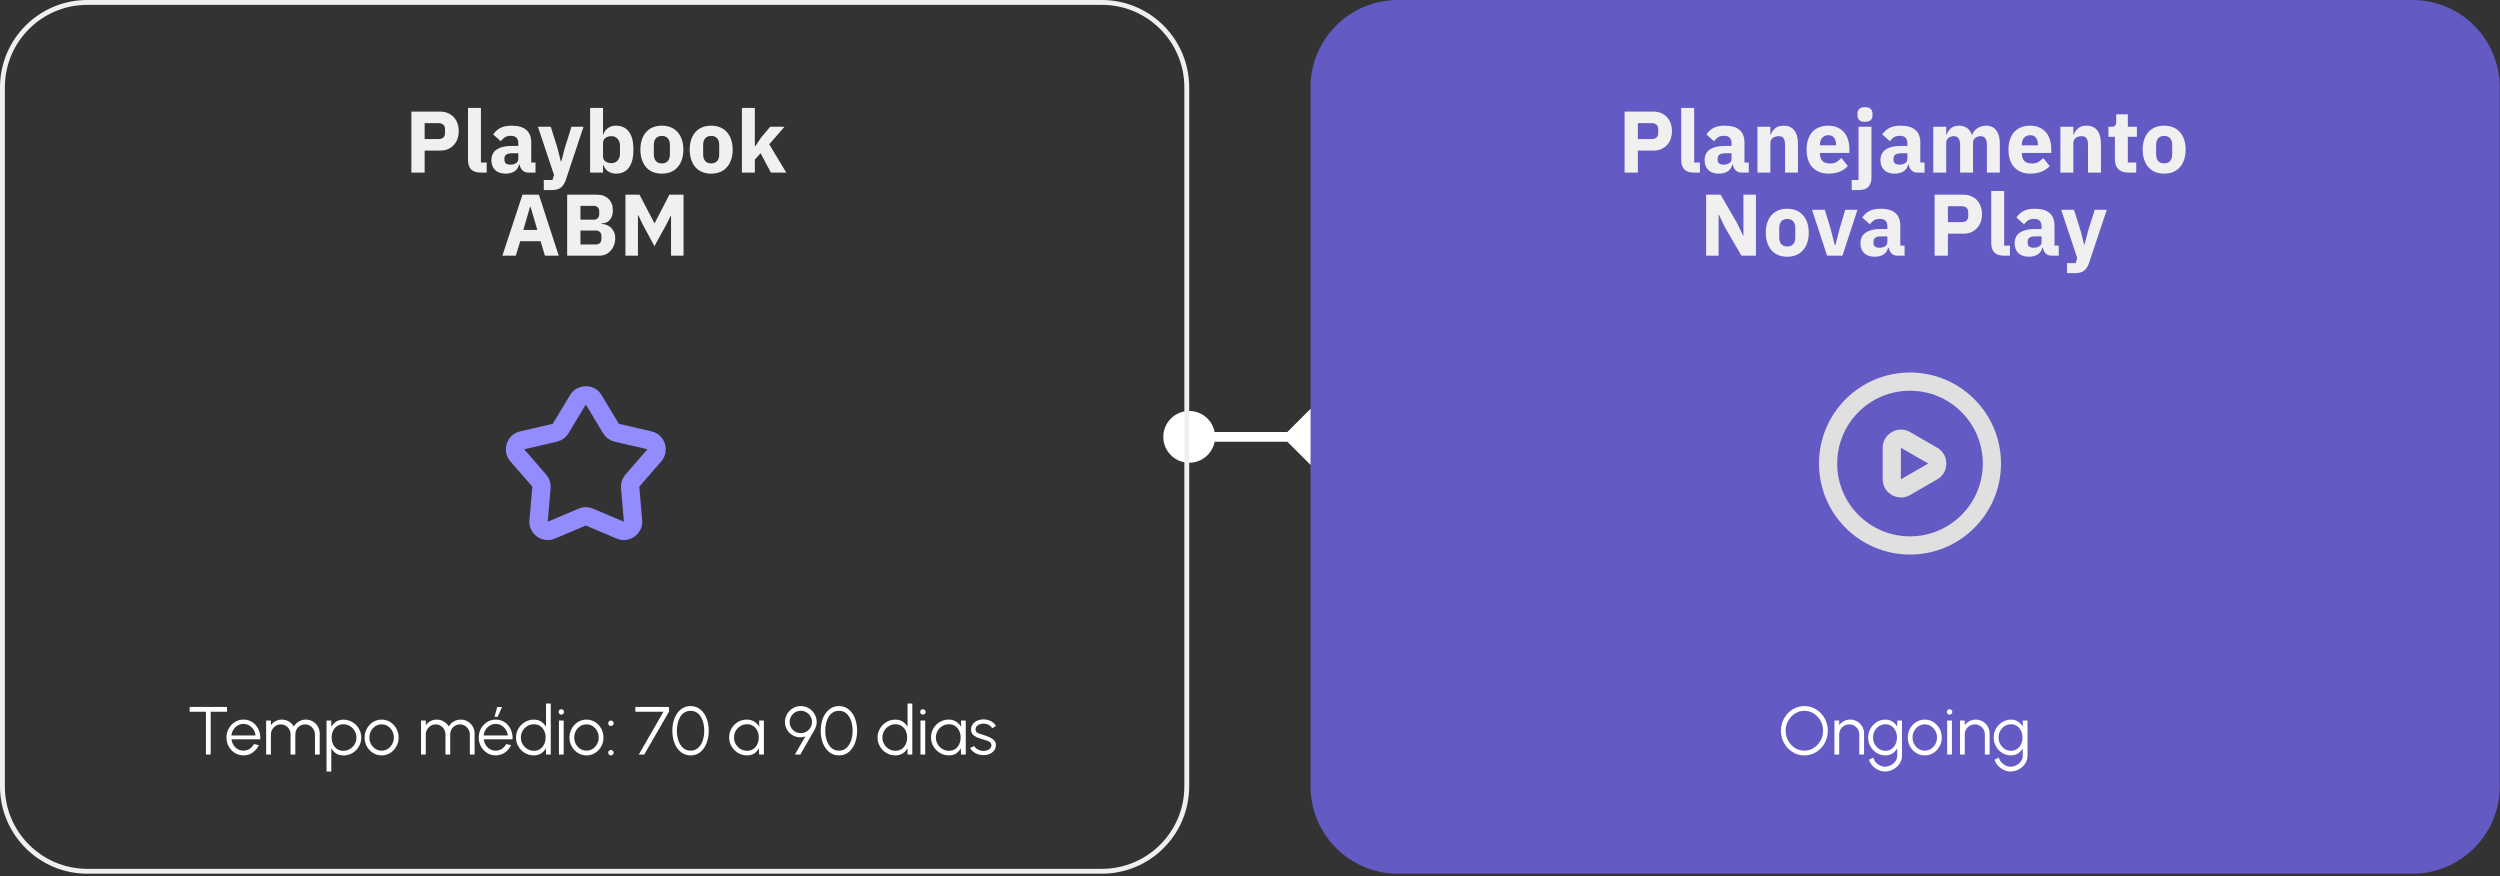
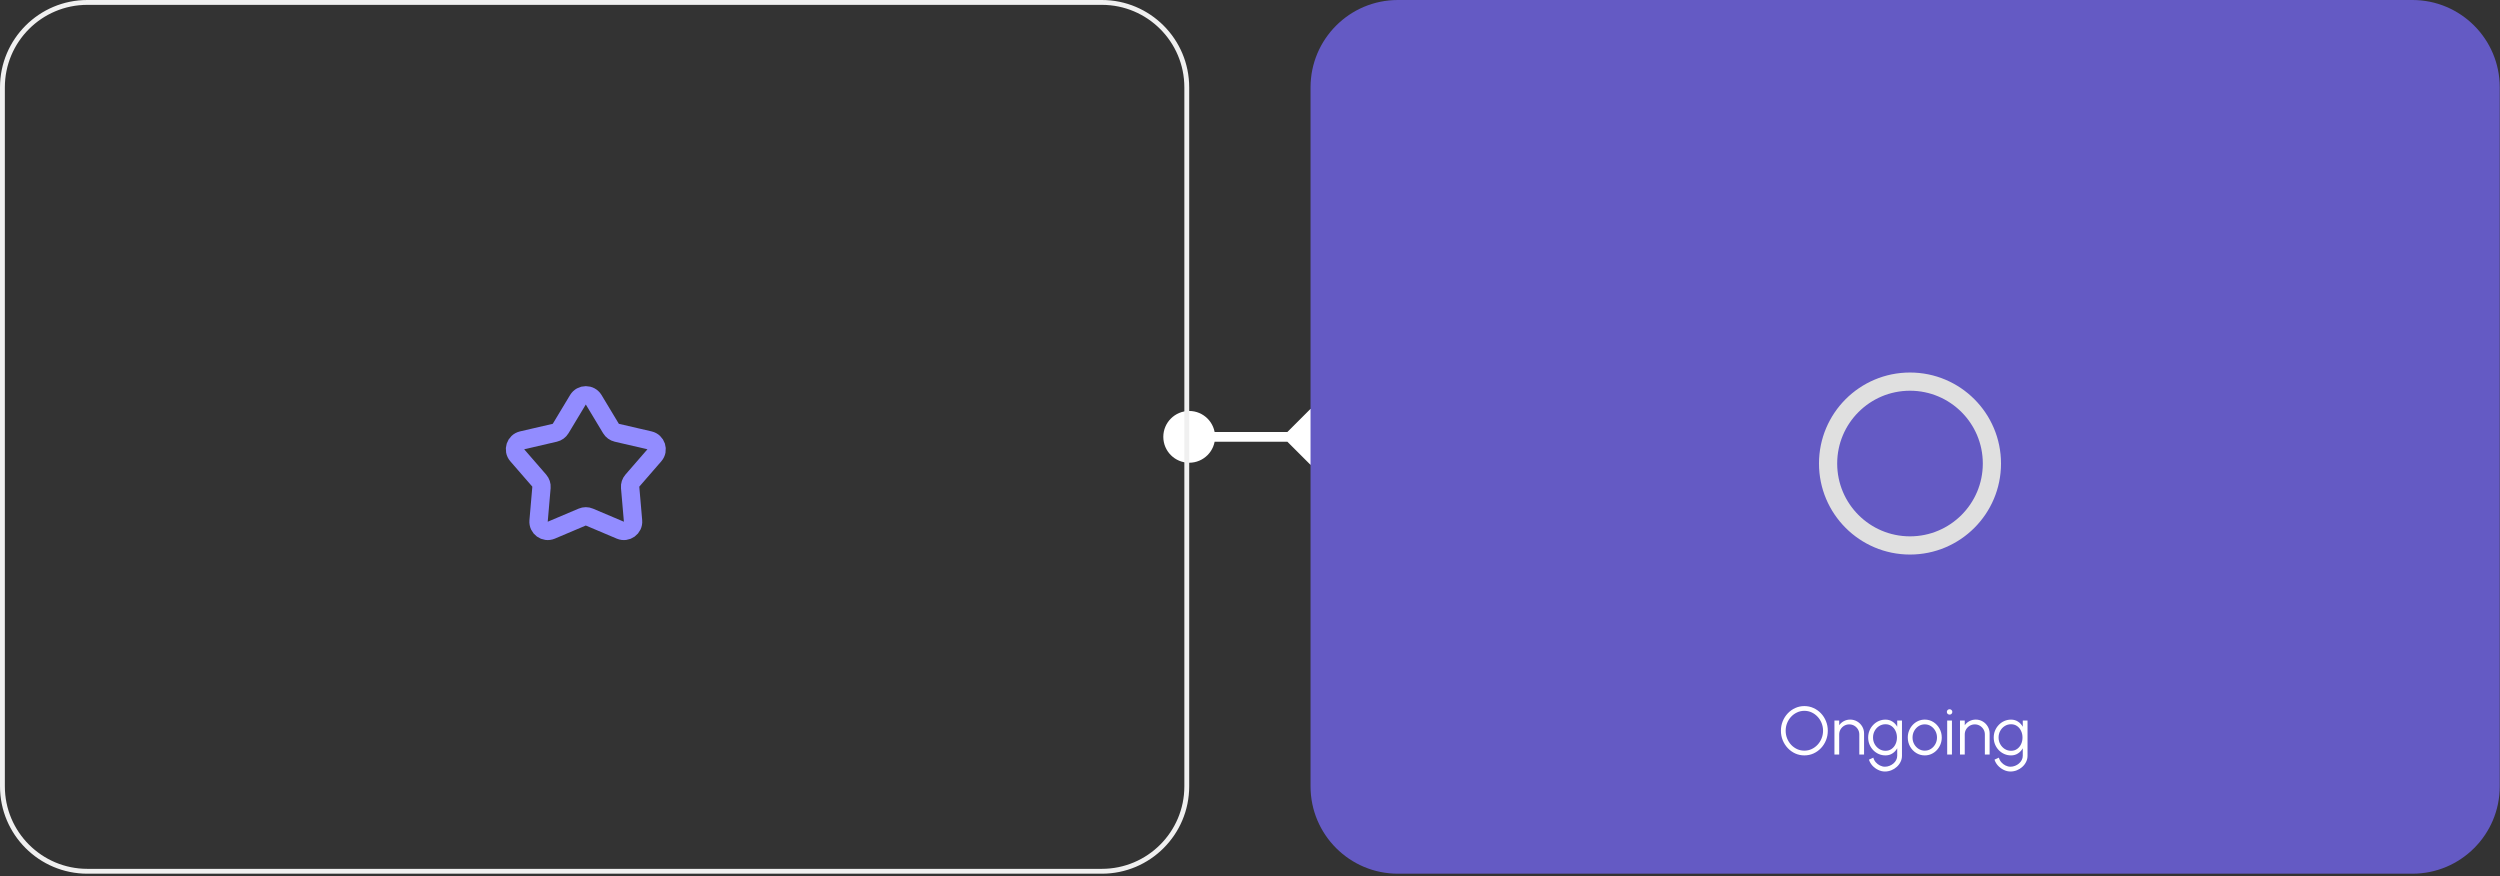
<svg xmlns="http://www.w3.org/2000/svg" width="331" height="116" viewBox="0 0 331 116" fill="none">
  <rect x="0" y="0" width="331" height="116" fill="#333333" stroke="none" />
  <path d="M154.022 57.84C154.022 59.733 155.556 61.267 157.449 61.267C159.342 61.267 160.877 59.733 160.877 57.84C160.877 55.947 159.342 54.412 157.449 54.412C155.556 54.412 154.022 55.947 154.022 57.84ZM177.226 57.84L173.516 54.13L169.805 57.84L173.516 61.55L177.226 57.84ZM157.449 58.483L173.516 58.483L173.516 57.197L157.449 57.197L157.449 58.483Z" fill="white" />
-   <path d="M30.055 93.6V94.23H27.895V99.898H27.266V94.23H25.111V93.6H30.055ZM32.234 100.015C31.82 100.015 31.443 99.909 31.101 99.696C30.762 99.483 30.49 99.198 30.286 98.841C30.085 98.481 29.985 98.084 29.985 97.649C29.985 97.319 30.044 97.012 30.16 96.727C30.277 96.439 30.438 96.187 30.642 95.971C30.849 95.752 31.089 95.581 31.362 95.458C31.634 95.335 31.925 95.274 32.234 95.274C32.567 95.274 32.873 95.34 33.152 95.472C33.434 95.604 33.675 95.788 33.876 96.025C34.08 96.262 34.233 96.54 34.335 96.857C34.44 97.175 34.484 97.519 34.466 97.888H30.651C30.687 98.172 30.777 98.427 30.921 98.652C31.068 98.877 31.254 99.056 31.479 99.188C31.706 99.317 31.958 99.383 32.234 99.386C32.534 99.386 32.804 99.308 33.044 99.152C33.287 98.996 33.482 98.781 33.629 98.508L34.268 98.657C34.088 99.056 33.816 99.383 33.453 99.638C33.09 99.889 32.684 100.015 32.234 100.015ZM30.633 97.379H33.831C33.81 97.1 33.725 96.845 33.575 96.615C33.428 96.38 33.237 96.195 33.004 96.057C32.77 95.916 32.513 95.845 32.234 95.845C31.955 95.845 31.701 95.914 31.47 96.052C31.239 96.187 31.05 96.372 30.903 96.606C30.756 96.836 30.666 97.094 30.633 97.379ZM35.237 99.898V95.4H35.867V96.021C36.029 95.793 36.235 95.611 36.487 95.476C36.739 95.341 37.015 95.274 37.315 95.274C37.654 95.274 37.964 95.358 38.246 95.526C38.528 95.691 38.749 95.911 38.908 96.187C39.066 95.911 39.285 95.691 39.564 95.526C39.843 95.358 40.152 95.274 40.491 95.274C40.83 95.274 41.139 95.356 41.418 95.521C41.697 95.686 41.919 95.908 42.084 96.187C42.248 96.466 42.331 96.775 42.331 97.114V99.898H41.701V97.253C41.701 97.013 41.643 96.791 41.526 96.588C41.409 96.383 41.251 96.22 41.053 96.097C40.858 95.971 40.641 95.908 40.401 95.908C40.161 95.908 39.942 95.967 39.744 96.084C39.549 96.198 39.393 96.357 39.276 96.561C39.16 96.761 39.101 96.992 39.101 97.253V99.898H38.471V97.253C38.471 96.992 38.413 96.761 38.296 96.561C38.179 96.357 38.021 96.198 37.823 96.084C37.626 95.967 37.407 95.908 37.167 95.908C36.93 95.908 36.712 95.971 36.514 96.097C36.316 96.22 36.159 96.383 36.042 96.588C35.925 96.791 35.867 97.013 35.867 97.253V99.898H35.237ZM43.862 102.148H43.232V95.4H43.862V96.241C44.018 95.956 44.231 95.725 44.501 95.548C44.771 95.371 45.092 95.283 45.464 95.283C45.791 95.283 46.096 95.344 46.381 95.467C46.669 95.59 46.921 95.761 47.137 95.98C47.353 96.196 47.522 96.447 47.645 96.731C47.768 97.016 47.83 97.322 47.83 97.649C47.83 97.976 47.768 98.283 47.645 98.571C47.522 98.859 47.353 99.113 47.137 99.332C46.921 99.547 46.669 99.717 46.381 99.84C46.096 99.963 45.791 100.024 45.464 100.024C45.092 100.024 44.771 99.936 44.501 99.759C44.231 99.582 44.018 99.351 43.862 99.066V102.148ZM45.459 95.895C45.144 95.895 44.87 95.974 44.636 96.133C44.405 96.289 44.227 96.499 44.1 96.763C43.974 97.027 43.912 97.322 43.912 97.649C43.912 97.97 43.973 98.264 44.096 98.531C44.222 98.798 44.4 99.011 44.631 99.17C44.865 99.329 45.141 99.408 45.459 99.408C45.771 99.408 46.057 99.33 46.318 99.174C46.582 99.018 46.794 98.808 46.953 98.544C47.111 98.277 47.191 97.979 47.191 97.649C47.191 97.328 47.113 97.036 46.957 96.772C46.801 96.505 46.593 96.292 46.332 96.133C46.071 95.974 45.78 95.895 45.459 95.895ZM50.527 100.015C50.114 100.015 49.736 99.909 49.394 99.696C49.055 99.483 48.783 99.198 48.58 98.841C48.379 98.481 48.278 98.084 48.278 97.649C48.278 97.319 48.337 97.012 48.453 96.727C48.571 96.439 48.731 96.187 48.935 95.971C49.142 95.752 49.382 95.581 49.655 95.458C49.928 95.335 50.218 95.274 50.527 95.274C50.941 95.274 51.318 95.38 51.657 95.593C51.998 95.806 52.27 96.093 52.471 96.453C52.675 96.812 52.777 97.211 52.777 97.649C52.777 97.976 52.718 98.282 52.601 98.567C52.484 98.852 52.322 99.104 52.115 99.323C51.911 99.539 51.673 99.708 51.4 99.831C51.13 99.954 50.839 100.015 50.527 100.015ZM50.527 99.386C50.833 99.386 51.108 99.306 51.351 99.147C51.596 98.985 51.79 98.772 51.931 98.508C52.075 98.245 52.147 97.958 52.147 97.649C52.147 97.334 52.075 97.045 51.931 96.781C51.787 96.514 51.592 96.301 51.346 96.142C51.103 95.983 50.83 95.904 50.527 95.904C50.221 95.904 49.946 95.985 49.7 96.147C49.457 96.306 49.263 96.517 49.119 96.781C48.978 97.045 48.908 97.334 48.908 97.649C48.908 97.973 48.981 98.267 49.128 98.531C49.275 98.792 49.472 99 49.718 99.156C49.964 99.309 50.233 99.386 50.527 99.386ZM55.744 99.898V95.4H56.374V96.021C56.536 95.793 56.743 95.611 56.995 95.476C57.246 95.341 57.522 95.274 57.822 95.274C58.161 95.274 58.472 95.358 58.754 95.526C59.035 95.691 59.256 95.911 59.415 96.187C59.574 95.911 59.793 95.691 60.072 95.526C60.35 95.358 60.659 95.274 60.998 95.274C61.337 95.274 61.646 95.356 61.925 95.521C62.204 95.686 62.426 95.908 62.591 96.187C62.756 96.466 62.838 96.775 62.838 97.114V99.898H62.208V97.253C62.208 97.013 62.15 96.791 62.033 96.588C61.916 96.383 61.758 96.22 61.561 96.097C61.366 95.971 61.148 95.908 60.908 95.908C60.668 95.908 60.45 95.967 60.252 96.084C60.057 96.198 59.901 96.357 59.784 96.561C59.667 96.761 59.608 96.992 59.608 97.253V99.898H58.978V97.253C58.978 96.992 58.92 96.761 58.803 96.561C58.686 96.357 58.529 96.198 58.331 96.084C58.133 95.967 57.914 95.908 57.674 95.908C57.437 95.908 57.219 95.971 57.022 96.097C56.824 96.22 56.666 96.383 56.549 96.588C56.432 96.791 56.374 97.013 56.374 97.253V99.898H55.744ZM65.631 100.015C65.217 100.015 64.839 99.909 64.497 99.696C64.158 99.483 63.887 99.198 63.683 98.841C63.482 98.481 63.382 98.084 63.382 97.649C63.382 97.319 63.44 97.012 63.557 96.727C63.674 96.439 63.834 96.187 64.038 95.971C64.245 95.752 64.485 95.581 64.758 95.458C65.031 95.335 65.322 95.274 65.631 95.274C65.964 95.274 66.27 95.34 66.549 95.472C66.831 95.604 67.072 95.788 67.273 96.025C67.477 96.262 67.63 96.54 67.732 96.857C67.837 97.175 67.88 97.519 67.862 97.888H64.047C64.084 98.172 64.173 98.427 64.317 98.652C64.464 98.877 64.65 99.056 64.875 99.188C65.103 99.317 65.355 99.383 65.631 99.386C65.931 99.386 66.201 99.308 66.441 99.152C66.684 98.996 66.879 98.781 67.025 98.508L67.664 98.657C67.484 99.056 67.213 99.383 66.85 99.638C66.487 99.889 66.081 100.015 65.631 100.015ZM64.029 97.379H67.228C67.207 97.1 67.121 96.845 66.972 96.615C66.825 96.38 66.634 96.195 66.4 96.057C66.166 95.916 65.91 95.845 65.631 95.845C65.352 95.845 65.097 95.914 64.866 96.052C64.635 96.187 64.446 96.372 64.299 96.606C64.152 96.836 64.062 97.094 64.029 97.379ZM65.474 94.905L65.833 93.609H66.463L65.896 94.905H65.474ZM72.292 93.151H72.922V99.898H72.292V99.057C72.136 99.345 71.921 99.578 71.648 99.754C71.379 99.928 71.058 100.015 70.686 100.015C70.359 100.015 70.053 99.954 69.768 99.831C69.483 99.708 69.231 99.539 69.012 99.323C68.796 99.104 68.627 98.852 68.504 98.567C68.381 98.282 68.32 97.976 68.32 97.649C68.32 97.322 68.381 97.016 68.504 96.731C68.627 96.444 68.796 96.192 69.012 95.976C69.231 95.757 69.483 95.586 69.768 95.463C70.053 95.34 70.359 95.278 70.686 95.278C71.058 95.278 71.379 95.367 71.648 95.544C71.921 95.718 72.136 95.947 72.292 96.232V93.151ZM70.69 99.404C71.011 99.404 71.287 99.326 71.518 99.17C71.749 99.011 71.926 98.798 72.049 98.531C72.175 98.264 72.238 97.97 72.238 97.649C72.238 97.319 72.175 97.022 72.049 96.758C71.923 96.492 71.745 96.28 71.514 96.124C71.283 95.968 71.008 95.89 70.69 95.89C70.372 95.89 70.083 95.97 69.822 96.129C69.561 96.285 69.353 96.496 69.197 96.763C69.041 97.03 68.963 97.325 68.963 97.649C68.963 97.976 69.042 98.273 69.201 98.54C69.36 98.804 69.57 99.014 69.831 99.17C70.095 99.326 70.381 99.404 70.69 99.404ZM74.002 95.4H74.632V99.898H74.002V95.4ZM74.321 94.613C74.219 94.613 74.132 94.58 74.06 94.514C73.991 94.445 73.957 94.359 73.957 94.257C73.957 94.155 73.991 94.071 74.06 94.005C74.132 93.936 74.219 93.902 74.321 93.902C74.42 93.902 74.504 93.936 74.573 94.005C74.645 94.071 74.681 94.155 74.681 94.257C74.681 94.359 74.647 94.445 74.578 94.514C74.509 94.58 74.423 94.613 74.321 94.613ZM77.651 100.015C77.237 100.015 76.859 99.909 76.517 99.696C76.178 99.483 75.907 99.198 75.703 98.841C75.502 98.481 75.401 98.084 75.401 97.649C75.401 97.319 75.46 97.012 75.577 96.727C75.694 96.439 75.854 96.187 76.058 95.971C76.265 95.752 76.505 95.581 76.778 95.458C77.051 95.335 77.342 95.274 77.651 95.274C78.064 95.274 78.441 95.38 78.78 95.593C79.122 95.806 79.393 96.093 79.594 96.453C79.798 96.812 79.9 97.211 79.9 97.649C79.9 97.976 79.841 98.282 79.725 98.567C79.608 98.852 79.445 99.104 79.239 99.323C79.035 99.539 78.796 99.708 78.523 99.831C78.253 99.954 77.963 100.015 77.651 100.015ZM77.651 99.386C77.957 99.386 78.231 99.306 78.474 99.147C78.72 98.985 78.913 98.772 79.054 98.508C79.198 98.245 79.27 97.958 79.27 97.649C79.27 97.334 79.198 97.045 79.054 96.781C78.91 96.514 78.715 96.301 78.469 96.142C78.226 95.983 77.954 95.904 77.651 95.904C77.345 95.904 77.069 95.985 76.823 96.147C76.58 96.306 76.386 96.517 76.243 96.781C76.102 97.045 76.031 97.334 76.031 97.649C76.031 97.973 76.105 98.267 76.252 98.531C76.398 98.792 76.595 99 76.841 99.156C77.087 99.309 77.357 99.386 77.651 99.386ZM80.881 96.12C80.782 96.12 80.698 96.085 80.629 96.016C80.56 95.944 80.526 95.857 80.526 95.755C80.526 95.659 80.56 95.577 80.629 95.508C80.698 95.436 80.782 95.4 80.881 95.4C80.983 95.4 81.069 95.436 81.138 95.508C81.21 95.577 81.246 95.659 81.246 95.755C81.246 95.857 81.21 95.944 81.138 96.016C81.069 96.085 80.983 96.12 80.881 96.12ZM80.881 100.015C80.782 100.015 80.698 99.979 80.629 99.907C80.56 99.838 80.526 99.753 80.526 99.651C80.526 99.555 80.56 99.473 80.629 99.404C80.698 99.332 80.782 99.296 80.881 99.296C80.983 99.296 81.069 99.332 81.138 99.404C81.21 99.473 81.246 99.555 81.246 99.651C81.246 99.753 81.21 99.838 81.138 99.907C81.069 99.979 80.983 100.015 80.881 100.015ZM84.578 99.898L87.844 94.23H84.124V93.6H88.573V94.23L85.298 99.898H84.578ZM91.436 100.015C91.058 100.015 90.721 99.931 90.424 99.763C90.127 99.593 89.873 99.357 89.663 99.057C89.453 98.757 89.293 98.411 89.182 98.018C89.074 97.622 89.02 97.199 89.02 96.749C89.02 96.3 89.074 95.877 89.182 95.481C89.293 95.085 89.453 94.739 89.663 94.442C89.873 94.142 90.127 93.908 90.424 93.74C90.721 93.569 91.058 93.484 91.436 93.484C91.811 93.484 92.147 93.569 92.444 93.74C92.74 93.908 92.992 94.142 93.199 94.442C93.406 94.739 93.564 95.085 93.672 95.481C93.783 95.877 93.838 96.3 93.838 96.749C93.838 97.199 93.783 97.622 93.672 98.018C93.564 98.411 93.406 98.757 93.199 99.057C92.992 99.357 92.74 99.593 92.444 99.763C92.147 99.931 91.811 100.015 91.436 100.015ZM91.436 99.386C91.832 99.386 92.163 99.264 92.43 99.021C92.7 98.778 92.902 98.457 93.037 98.058C93.172 97.657 93.24 97.22 93.24 96.749C93.24 96.252 93.169 95.805 93.028 95.409C92.89 95.01 92.686 94.695 92.416 94.464C92.15 94.23 91.823 94.113 91.436 94.113C91.13 94.113 90.863 94.184 90.635 94.325C90.407 94.466 90.218 94.659 90.068 94.905C89.918 95.151 89.806 95.433 89.731 95.751C89.656 96.066 89.618 96.398 89.618 96.749C89.618 97.223 89.687 97.661 89.825 98.063C89.963 98.462 90.167 98.783 90.437 99.026C90.707 99.266 91.04 99.386 91.436 99.386ZM100.509 95.4H101.139V99.898H100.509L100.486 99.062C100.339 99.347 100.134 99.578 99.87 99.754C99.606 99.928 99.291 100.015 98.925 100.015C98.596 100.015 98.287 99.954 97.999 99.831C97.711 99.705 97.457 99.533 97.238 99.314C97.019 99.095 96.849 98.841 96.726 98.553C96.603 98.266 96.541 97.957 96.541 97.627C96.541 97.303 96.601 96.998 96.721 96.713C96.844 96.428 97.012 96.178 97.225 95.962C97.441 95.746 97.69 95.578 97.972 95.458C98.257 95.335 98.561 95.274 98.885 95.274C99.26 95.274 99.587 95.364 99.866 95.544C100.144 95.721 100.366 95.953 100.531 96.241L100.509 95.4ZM98.912 99.404C99.233 99.404 99.509 99.326 99.74 99.17C99.971 99.011 100.147 98.798 100.27 98.531C100.396 98.264 100.459 97.97 100.459 97.649C100.459 97.319 100.396 97.022 100.27 96.758C100.144 96.492 99.966 96.28 99.735 96.124C99.504 95.968 99.23 95.89 98.912 95.89C98.594 95.89 98.303 95.97 98.039 96.129C97.778 96.285 97.57 96.496 97.414 96.763C97.261 97.03 97.184 97.325 97.184 97.649C97.184 97.976 97.264 98.273 97.423 98.54C97.582 98.804 97.792 99.014 98.053 99.17C98.317 99.326 98.603 99.404 98.912 99.404ZM105.244 99.898L106.634 97.492C106.316 97.612 105.998 97.649 105.68 97.604C105.362 97.556 105.072 97.442 104.808 97.262C104.544 97.079 104.331 96.845 104.169 96.561C104.01 96.273 103.93 95.949 103.93 95.589C103.93 95.301 103.984 95.029 104.092 94.775C104.203 94.52 104.355 94.296 104.547 94.104C104.739 93.909 104.961 93.758 105.212 93.65C105.467 93.539 105.74 93.484 106.031 93.484C106.415 93.484 106.764 93.579 107.079 93.771C107.397 93.96 107.651 94.214 107.84 94.532C108.032 94.85 108.128 95.202 108.128 95.589C108.128 95.808 108.101 95.997 108.047 96.156C107.996 96.312 107.918 96.487 107.813 96.682L105.968 99.898H105.244ZM106.022 97.064C106.307 97.064 106.561 96.997 106.782 96.862C107.007 96.724 107.184 96.543 107.313 96.318C107.442 96.093 107.507 95.851 107.507 95.593C107.507 95.311 107.438 95.059 107.3 94.838C107.165 94.613 106.985 94.436 106.76 94.307C106.535 94.175 106.292 94.109 106.031 94.109C105.743 94.109 105.487 94.178 105.262 94.316C105.04 94.454 104.865 94.637 104.736 94.865C104.61 95.09 104.547 95.332 104.547 95.593C104.547 95.863 104.613 96.111 104.745 96.336C104.877 96.558 105.054 96.734 105.275 96.866C105.5 96.998 105.749 97.064 106.022 97.064ZM111.082 100.015C110.704 100.015 110.367 99.931 110.07 99.763C109.773 99.593 109.519 99.357 109.309 99.057C109.1 98.757 108.939 98.411 108.828 98.018C108.72 97.622 108.666 97.199 108.666 96.749C108.666 96.3 108.72 95.877 108.828 95.481C108.939 95.085 109.1 94.739 109.309 94.442C109.519 94.142 109.773 93.908 110.07 93.74C110.367 93.569 110.704 93.484 111.082 93.484C111.457 93.484 111.793 93.569 112.09 93.74C112.387 93.908 112.638 94.142 112.845 94.442C113.052 94.739 113.21 95.085 113.318 95.481C113.429 95.877 113.484 96.3 113.484 96.749C113.484 97.199 113.429 97.622 113.318 98.018C113.21 98.411 113.052 98.757 112.845 99.057C112.638 99.357 112.387 99.593 112.09 99.763C111.793 99.931 111.457 100.015 111.082 100.015ZM111.082 99.386C111.478 99.386 111.809 99.264 112.076 99.021C112.346 98.778 112.548 98.457 112.683 98.058C112.818 97.657 112.886 97.22 112.886 96.749C112.886 96.252 112.815 95.805 112.674 95.409C112.536 95.01 112.333 94.695 112.063 94.464C111.796 94.23 111.469 94.113 111.082 94.113C110.776 94.113 110.509 94.184 110.281 94.325C110.053 94.466 109.864 94.659 109.714 94.905C109.564 95.151 109.452 95.433 109.377 95.751C109.302 96.066 109.265 96.398 109.265 96.749C109.265 97.223 109.333 97.661 109.471 98.063C109.609 98.462 109.813 98.783 110.083 99.026C110.353 99.266 110.686 99.386 111.082 99.386ZM120.16 93.151H120.789V99.898H120.16V99.057C120.004 99.345 119.789 99.578 119.516 99.754C119.246 99.928 118.925 100.015 118.554 100.015C118.227 100.015 117.921 99.954 117.636 99.831C117.351 99.708 117.099 99.539 116.88 99.323C116.664 99.104 116.495 98.852 116.372 98.567C116.249 98.282 116.187 97.976 116.187 97.649C116.187 97.322 116.249 97.016 116.372 96.731C116.495 96.444 116.664 96.192 116.88 95.976C117.099 95.757 117.351 95.586 117.636 95.463C117.921 95.34 118.227 95.278 118.554 95.278C118.925 95.278 119.246 95.367 119.516 95.544C119.789 95.718 120.004 95.947 120.16 96.232V93.151ZM118.558 99.404C118.879 99.404 119.155 99.326 119.386 99.17C119.617 99.011 119.794 98.798 119.917 98.531C120.043 98.264 120.106 97.97 120.106 97.649C120.106 97.319 120.043 97.022 119.917 96.758C119.791 96.492 119.612 96.28 119.381 96.124C119.15 95.968 118.876 95.89 118.558 95.89C118.24 95.89 117.951 95.97 117.69 96.129C117.429 96.285 117.22 96.496 117.064 96.763C116.909 97.03 116.831 97.325 116.831 97.649C116.831 97.976 116.91 98.273 117.069 98.54C117.228 98.804 117.438 99.014 117.699 99.17C117.963 99.326 118.249 99.404 118.558 99.404ZM121.87 95.4H122.499V99.898H121.87V95.4ZM122.189 94.613C122.087 94.613 122 94.58 121.928 94.514C121.859 94.445 121.825 94.359 121.825 94.257C121.825 94.155 121.859 94.071 121.928 94.005C122 93.936 122.087 93.902 122.189 93.902C122.288 93.902 122.372 93.936 122.441 94.005C122.513 94.071 122.549 94.155 122.549 94.257C122.549 94.359 122.514 94.445 122.445 94.514C122.376 94.58 122.291 94.613 122.189 94.613ZM127.237 95.4H127.867V99.898H127.237L127.214 99.062C127.067 99.347 126.862 99.578 126.598 99.754C126.334 99.928 126.019 100.015 125.653 100.015C125.323 100.015 125.014 99.954 124.727 99.831C124.439 99.705 124.185 99.533 123.966 99.314C123.747 99.095 123.576 98.841 123.453 98.553C123.33 98.266 123.269 97.957 123.269 97.627C123.269 97.303 123.329 96.998 123.449 96.713C123.572 96.428 123.74 96.178 123.953 95.962C124.169 95.746 124.418 95.578 124.7 95.458C124.984 95.335 125.289 95.274 125.613 95.274C125.988 95.274 126.315 95.364 126.593 95.544C126.872 95.721 127.094 95.953 127.259 96.241L127.237 95.4ZM125.64 99.404C125.961 99.404 126.237 99.326 126.468 99.17C126.698 99.011 126.875 98.798 126.998 98.531C127.124 98.264 127.187 97.97 127.187 97.649C127.187 97.319 127.124 97.022 126.998 96.758C126.872 96.492 126.694 96.28 126.463 96.124C126.232 95.968 125.958 95.89 125.64 95.89C125.322 95.89 125.031 95.97 124.767 96.129C124.506 96.285 124.298 96.496 124.142 96.763C123.989 97.03 123.912 97.325 123.912 97.649C123.912 97.976 123.992 98.273 124.151 98.54C124.31 98.804 124.52 99.014 124.781 99.17C125.044 99.326 125.331 99.404 125.64 99.404ZM130.157 99.984C129.911 99.978 129.671 99.933 129.437 99.849C129.203 99.765 128.999 99.651 128.825 99.507C128.651 99.363 128.527 99.2 128.452 99.017L128.996 98.783C129.044 98.9 129.133 99.008 129.262 99.107C129.394 99.203 129.544 99.281 129.711 99.341C129.879 99.398 130.046 99.426 130.211 99.426C130.394 99.426 130.565 99.396 130.724 99.336C130.883 99.276 131.012 99.191 131.111 99.08C131.212 98.966 131.263 98.832 131.263 98.679C131.263 98.514 131.209 98.385 131.102 98.292C130.994 98.197 130.857 98.121 130.692 98.067C130.527 98.01 130.358 97.957 130.184 97.906C129.866 97.819 129.585 97.723 129.343 97.618C129.1 97.513 128.909 97.379 128.771 97.217C128.636 97.052 128.569 96.841 128.569 96.583C128.569 96.31 128.645 96.075 128.798 95.877C128.954 95.676 129.157 95.521 129.406 95.413C129.657 95.302 129.926 95.247 130.211 95.247C130.577 95.247 130.91 95.326 131.209 95.485C131.512 95.644 131.731 95.856 131.866 96.12L131.358 96.421C131.304 96.298 131.218 96.192 131.102 96.102C130.985 96.012 130.851 95.941 130.701 95.89C130.554 95.839 130.404 95.812 130.251 95.809C130.059 95.806 129.881 95.835 129.716 95.895C129.551 95.952 129.418 96.037 129.316 96.151C129.217 96.265 129.167 96.404 129.167 96.57C129.167 96.734 129.217 96.86 129.316 96.947C129.415 97.031 129.548 97.1 129.716 97.154C129.887 97.205 130.079 97.265 130.292 97.334C130.565 97.421 130.821 97.52 131.061 97.631C131.301 97.742 131.494 97.88 131.641 98.045C131.788 98.21 131.86 98.418 131.857 98.67C131.857 98.94 131.776 99.176 131.614 99.377C131.452 99.578 131.242 99.732 130.985 99.84C130.727 99.945 130.451 99.993 130.157 99.984Z" fill="white" />
-   <path d="M54.466 22.852V14.777H58.283C58.661 14.777 59 14.843 59.301 14.974C59.602 15.097 59.856 15.271 60.064 15.495C60.28 15.718 60.446 15.992 60.562 16.316C60.678 16.632 60.735 16.979 60.735 17.357C60.735 17.742 60.678 18.093 60.562 18.41C60.446 18.726 60.28 18.996 60.064 19.219C59.856 19.443 59.602 19.62 59.301 19.751C59 19.875 58.661 19.936 58.283 19.936H56.224V22.852H54.466ZM56.224 18.41H58.075C58.337 18.41 58.541 18.344 58.688 18.213C58.842 18.074 58.919 17.874 58.919 17.611V17.102C58.919 16.84 58.842 16.643 58.688 16.512C58.541 16.374 58.337 16.304 58.075 16.304H56.224V18.41ZM63.665 22.852C63.079 22.852 62.647 22.709 62.369 22.424C62.099 22.138 61.964 21.726 61.964 21.186V14.291H63.676V21.521H64.44V22.852H63.665ZM69.955 22.852C69.646 22.852 69.388 22.755 69.18 22.562C68.979 22.37 68.852 22.111 68.798 21.787H68.728C68.636 22.181 68.432 22.481 68.115 22.69C67.799 22.89 67.41 22.99 66.947 22.99C66.338 22.99 65.871 22.828 65.547 22.505C65.223 22.181 65.061 21.753 65.061 21.221C65.061 20.58 65.293 20.106 65.756 19.798C66.226 19.482 66.862 19.323 67.664 19.323H68.624V18.942C68.624 18.649 68.547 18.417 68.393 18.248C68.239 18.07 67.98 17.982 67.618 17.982C67.279 17.982 67.009 18.055 66.808 18.201C66.608 18.348 66.442 18.514 66.311 18.699L65.293 17.796C65.54 17.434 65.848 17.152 66.218 16.952C66.596 16.744 67.105 16.64 67.745 16.64C68.609 16.64 69.257 16.829 69.689 17.206C70.121 17.584 70.336 18.136 70.336 18.861V21.521H70.903V22.852H69.955ZM67.583 21.799C67.869 21.799 68.112 21.737 68.312 21.614C68.52 21.49 68.624 21.29 68.624 21.012V20.295H67.791C67.121 20.295 66.785 20.523 66.785 20.978V21.151C66.785 21.375 66.855 21.541 66.993 21.648C67.132 21.749 67.329 21.799 67.583 21.799ZM75.664 16.779H77.26L74.924 23.789C74.769 24.259 74.549 24.606 74.264 24.83C73.987 25.053 73.586 25.165 73.061 25.165H71.997V23.835H73.142L73.35 23.164L71.222 16.779H72.922L73.813 19.613L74.253 21.371H74.322L74.773 19.613L75.664 16.779ZM78.13 14.291H79.842V17.796H79.9C79.985 17.457 80.177 17.18 80.478 16.964C80.787 16.748 81.138 16.64 81.531 16.64C82.302 16.64 82.884 16.91 83.278 17.449C83.671 17.989 83.868 18.776 83.868 19.809C83.868 20.843 83.671 21.633 83.278 22.181C82.884 22.721 82.302 22.99 81.531 22.99C81.33 22.99 81.141 22.959 80.964 22.898C80.787 22.844 80.625 22.767 80.478 22.666C80.339 22.558 80.22 22.435 80.12 22.296C80.019 22.15 79.946 21.995 79.9 21.834H79.842V22.852H78.13V14.291ZM80.964 21.602C81.288 21.602 81.554 21.49 81.762 21.267C81.978 21.035 82.086 20.727 82.086 20.341V19.289C82.086 18.903 81.978 18.599 81.762 18.375C81.554 18.143 81.288 18.028 80.964 18.028C80.64 18.028 80.37 18.109 80.154 18.271C79.946 18.425 79.842 18.641 79.842 18.919V20.712C79.842 20.989 79.946 21.209 80.154 21.371C80.37 21.525 80.64 21.602 80.964 21.602ZM87.632 22.99C87.184 22.99 86.783 22.917 86.429 22.771C86.082 22.624 85.785 22.412 85.538 22.134C85.299 21.857 85.114 21.521 84.983 21.128C84.852 20.735 84.786 20.295 84.786 19.809C84.786 19.323 84.852 18.884 84.983 18.491C85.114 18.097 85.299 17.766 85.538 17.496C85.785 17.218 86.082 17.006 86.429 16.86C86.783 16.713 87.184 16.64 87.632 16.64C88.079 16.64 88.476 16.713 88.823 16.86C89.178 17.006 89.475 17.218 89.714 17.496C89.961 17.766 90.15 18.097 90.281 18.491C90.412 18.884 90.477 19.323 90.477 19.809C90.477 20.295 90.412 20.735 90.281 21.128C90.15 21.521 89.961 21.857 89.714 22.134C89.475 22.412 89.178 22.624 88.823 22.771C88.476 22.917 88.079 22.99 87.632 22.99ZM87.632 21.637C87.971 21.637 88.233 21.533 88.418 21.325C88.603 21.116 88.696 20.82 88.696 20.434V19.196C88.696 18.811 88.603 18.514 88.418 18.305C88.233 18.097 87.971 17.993 87.632 17.993C87.292 17.993 87.03 18.097 86.845 18.305C86.66 18.514 86.567 18.811 86.567 19.196V20.434C86.567 20.82 86.66 21.116 86.845 21.325C87.03 21.533 87.292 21.637 87.632 21.637ZM94.161 22.99C93.714 22.99 93.313 22.917 92.958 22.771C92.611 22.624 92.314 22.412 92.067 22.134C91.828 21.857 91.643 21.521 91.512 21.128C91.381 20.735 91.316 20.295 91.316 19.809C91.316 19.323 91.381 18.884 91.512 18.491C91.643 18.097 91.828 17.766 92.067 17.496C92.314 17.218 92.611 17.006 92.958 16.86C93.313 16.713 93.714 16.64 94.161 16.64C94.608 16.64 95.006 16.713 95.353 16.86C95.707 17.006 96.004 17.218 96.243 17.496C96.49 17.766 96.679 18.097 96.81 18.491C96.941 18.884 97.007 19.323 97.007 19.809C97.007 20.295 96.941 20.735 96.81 21.128C96.679 21.521 96.49 21.857 96.243 22.134C96.004 22.412 95.707 22.624 95.353 22.771C95.006 22.917 94.608 22.99 94.161 22.99ZM94.161 21.637C94.501 21.637 94.763 21.533 94.948 21.325C95.133 21.116 95.225 20.82 95.225 20.434V19.196C95.225 18.811 95.133 18.514 94.948 18.305C94.763 18.097 94.501 17.993 94.161 17.993C93.822 17.993 93.56 18.097 93.374 18.305C93.189 18.514 93.097 18.811 93.097 19.196V20.434C93.097 20.82 93.189 21.116 93.374 21.325C93.56 21.533 93.822 21.637 94.161 21.637ZM98.227 14.291H99.939V19.346H100.008L100.76 18.224L101.975 16.779H103.872L101.847 19.104L104.103 22.852H102.067L100.702 20.284L99.939 21.14V22.852H98.227V14.291ZM72.148 33.852L71.57 31.931H68.875L68.296 33.852H66.515L69.176 25.777H71.35L73.976 33.852H72.148ZM70.24 27.374H70.182L69.291 30.439H71.142L70.24 27.374ZM75.093 25.777H79.015C79.686 25.777 80.206 25.966 80.576 26.344C80.954 26.722 81.143 27.223 81.143 27.848C81.143 28.156 81.101 28.419 81.016 28.634C80.939 28.85 80.831 29.028 80.692 29.167C80.561 29.305 80.403 29.41 80.218 29.479C80.04 29.541 79.848 29.575 79.639 29.583V29.652C79.832 29.652 80.033 29.687 80.241 29.757C80.457 29.826 80.653 29.938 80.831 30.092C81.008 30.239 81.155 30.431 81.27 30.67C81.394 30.91 81.456 31.203 81.456 31.55C81.456 31.866 81.402 32.166 81.294 32.452C81.193 32.73 81.051 32.972 80.866 33.181C80.68 33.389 80.461 33.555 80.206 33.678C79.952 33.794 79.674 33.852 79.373 33.852H75.093V25.777ZM76.852 32.371H78.876C79.107 32.371 79.288 32.309 79.42 32.186C79.558 32.055 79.628 31.873 79.628 31.642V31.249C79.628 31.017 79.558 30.84 79.42 30.717C79.288 30.586 79.107 30.52 78.876 30.52H76.852V32.371ZM76.852 29.086H78.598C78.83 29.086 79.011 29.02 79.142 28.889C79.273 28.758 79.339 28.577 79.339 28.345V27.998C79.339 27.767 79.273 27.586 79.142 27.455C79.011 27.323 78.83 27.258 78.598 27.258H76.852V29.086ZM88.847 28.553H88.813L88.223 29.733L86.649 32.591L85.111 29.745L84.498 28.473H84.463V33.852H82.809V25.777H84.671L86.649 29.56H86.672L88.627 25.777H90.501V33.852H88.847V28.553Z" fill="#F0F0F0" />
  <path fill-rule="evenodd" clip-rule="evenodd" d="M145.882 0.643H11.568C5.534 0.643 0.643 5.534 0.643 11.568V104.11C0.643 110.144 5.534 115.035 11.568 115.035H145.882C151.916 115.035 156.808 110.144 156.808 104.11V11.568C156.808 5.534 151.916 0.643 145.882 0.643ZM11.568 0C5.179 0 0 5.179 0 11.568V104.11C0 110.499 5.179 115.678 11.568 115.678H145.882C152.271 115.678 157.45 110.499 157.45 104.11V11.568C157.45 5.179 152.271 0 145.882 0H11.568Z" fill="#F0F0F0" />
  <path d="M76.52 52.928C76.993 52.144 78.13 52.144 78.602 52.928L80.896 56.739C81.065 57.021 81.342 57.222 81.663 57.296L85.995 58.3C86.888 58.506 87.239 59.588 86.639 60.28L83.723 63.638C83.508 63.887 83.402 64.212 83.43 64.54L83.815 68.971C83.894 69.883 82.974 70.552 82.13 70.195L78.035 68.46C77.732 68.331 77.39 68.331 77.087 68.46L72.992 70.195C72.149 70.552 71.229 69.883 71.308 68.971L71.692 64.54C71.721 64.212 71.615 63.887 71.399 63.638L68.484 60.28C67.884 59.588 68.235 58.506 69.127 58.3L73.46 57.296C73.781 57.222 74.057 57.021 74.227 56.739L76.52 52.928Z" stroke="#928CFF" stroke-width="2.43" />
  <path d="M173.516 11.568C173.516 5.179 178.695 0 185.083 0H319.398C325.787 0 330.966 5.179 330.966 11.568V104.11C330.966 110.499 325.787 115.678 319.398 115.678H185.083C178.695 115.678 173.516 110.499 173.516 104.11V11.568Z" fill="#645AC4" />
  <path d="M238.897 100.015C238.472 100.015 238.071 99.931 237.696 99.763C237.321 99.593 236.992 99.357 236.707 99.057C236.422 98.757 236.198 98.411 236.036 98.018C235.874 97.622 235.793 97.199 235.793 96.749C235.793 96.3 235.874 95.878 236.036 95.485C236.198 95.09 236.422 94.742 236.707 94.442C236.992 94.142 237.321 93.908 237.696 93.74C238.071 93.569 238.472 93.484 238.897 93.484C239.326 93.484 239.728 93.569 240.103 93.74C240.478 93.908 240.808 94.142 241.093 94.442C241.378 94.742 241.6 95.09 241.759 95.485C241.92 95.878 242.001 96.3 242.001 96.749C242.001 97.199 241.92 97.622 241.759 98.018C241.6 98.411 241.378 98.757 241.093 99.057C240.808 99.357 240.478 99.593 240.103 99.763C239.728 99.931 239.326 100.015 238.897 100.015ZM238.897 99.386C239.242 99.386 239.563 99.317 239.86 99.179C240.16 99.038 240.422 98.846 240.647 98.603C240.875 98.36 241.052 98.079 241.178 97.762C241.307 97.444 241.372 97.106 241.372 96.749C241.372 96.389 241.307 96.051 241.178 95.733C241.049 95.412 240.871 95.131 240.643 94.891C240.418 94.649 240.156 94.458 239.856 94.32C239.559 94.182 239.239 94.113 238.897 94.113C238.553 94.113 238.23 94.184 237.93 94.325C237.633 94.463 237.371 94.653 237.143 94.896C236.918 95.139 236.741 95.419 236.612 95.737C236.486 96.055 236.423 96.392 236.423 96.749C236.423 97.112 236.488 97.453 236.617 97.771C236.746 98.088 236.923 98.369 237.147 98.612C237.375 98.855 237.638 99.045 237.935 99.183C238.235 99.318 238.556 99.386 238.897 99.386ZM246.802 97.114V99.898H246.172V97.24C246.172 96.994 246.112 96.77 245.992 96.57C245.872 96.369 245.712 96.208 245.511 96.088C245.31 95.968 245.087 95.908 244.841 95.908C244.598 95.908 244.374 95.968 244.17 96.088C243.97 96.208 243.809 96.369 243.689 96.57C243.569 96.77 243.509 96.994 243.509 97.24V99.898H242.879V95.4H243.509V96.021C243.668 95.793 243.875 95.611 244.13 95.476C244.385 95.341 244.662 95.274 244.962 95.274C245.301 95.274 245.61 95.356 245.889 95.521C246.168 95.686 246.39 95.908 246.555 96.187C246.72 96.466 246.802 96.775 246.802 97.114ZM251.192 95.4H251.821V100.065C251.821 100.353 251.758 100.623 251.632 100.875C251.509 101.127 251.342 101.347 251.129 101.536C250.919 101.728 250.679 101.878 250.409 101.986C250.139 102.094 249.858 102.148 249.568 102.148C249.256 102.148 248.954 102.076 248.663 101.932C248.372 101.791 248.119 101.602 247.903 101.365C247.69 101.128 247.539 100.866 247.449 100.578L248.029 100.312C248.086 100.537 248.193 100.74 248.348 100.92C248.507 101.103 248.693 101.247 248.906 101.351C249.122 101.459 249.343 101.513 249.568 101.513C249.775 101.513 249.974 101.474 250.166 101.396C250.361 101.321 250.535 101.218 250.688 101.086C250.844 100.954 250.967 100.8 251.057 100.623C251.147 100.449 251.192 100.263 251.192 100.065V99.071C251.036 99.353 250.824 99.581 250.557 99.754C250.293 99.928 249.986 100.015 249.635 100.015C249.32 100.015 249.023 99.954 248.744 99.831C248.468 99.708 248.225 99.539 248.016 99.323C247.806 99.104 247.641 98.852 247.521 98.567C247.404 98.282 247.345 97.976 247.345 97.649C247.345 97.322 247.404 97.016 247.521 96.731C247.641 96.444 247.806 96.192 248.016 95.976C248.225 95.757 248.468 95.586 248.744 95.463C249.023 95.34 249.32 95.278 249.635 95.278C249.986 95.278 250.293 95.365 250.557 95.539C250.824 95.71 251.036 95.938 251.192 96.223V95.4ZM249.64 99.404C249.951 99.404 250.22 99.323 250.445 99.161C250.673 98.999 250.848 98.784 250.971 98.517C251.094 98.251 251.156 97.961 251.156 97.649C251.156 97.328 251.093 97.036 250.967 96.772C250.844 96.505 250.668 96.292 250.44 96.133C250.212 95.971 249.945 95.89 249.64 95.89C249.334 95.89 249.055 95.97 248.803 96.129C248.554 96.285 248.356 96.496 248.209 96.763C248.062 97.03 247.989 97.325 247.989 97.649C247.989 97.973 248.064 98.269 248.213 98.535C248.363 98.799 248.563 99.011 248.812 99.17C249.064 99.326 249.34 99.404 249.64 99.404ZM254.84 100.015C254.426 100.015 254.048 99.909 253.706 99.696C253.367 99.483 253.096 99.198 252.892 98.841C252.691 98.481 252.591 98.084 252.591 97.649C252.591 97.319 252.649 97.012 252.766 96.727C252.883 96.439 253.044 96.187 253.247 95.971C253.454 95.752 253.694 95.581 253.967 95.458C254.24 95.335 254.531 95.274 254.84 95.274C255.254 95.274 255.63 95.38 255.969 95.593C256.311 95.806 256.582 96.093 256.783 96.453C256.987 96.812 257.089 97.211 257.089 97.649C257.089 97.976 257.031 98.282 256.914 98.567C256.797 98.852 256.635 99.104 256.428 99.323C256.224 99.539 255.986 99.708 255.713 99.831C255.443 99.954 255.152 100.015 254.84 100.015ZM254.84 99.386C255.146 99.386 255.42 99.306 255.663 99.147C255.909 98.985 256.103 98.772 256.244 98.508C256.387 98.245 256.459 97.958 256.459 97.649C256.459 97.334 256.387 97.045 256.244 96.781C256.1 96.514 255.905 96.301 255.659 96.142C255.416 95.983 255.143 95.904 254.84 95.904C254.534 95.904 254.258 95.985 254.012 96.147C253.769 96.306 253.576 96.517 253.432 96.781C253.291 97.045 253.22 97.334 253.22 97.649C253.22 97.973 253.294 98.267 253.441 98.531C253.588 98.792 253.784 99 254.03 99.156C254.276 99.309 254.546 99.386 254.84 99.386ZM257.807 95.4H258.437V99.898H257.807V95.4ZM258.127 94.613C258.025 94.613 257.938 94.58 257.866 94.514C257.797 94.445 257.762 94.359 257.762 94.257C257.762 94.155 257.797 94.071 257.866 94.005C257.938 93.936 258.025 93.902 258.127 93.902C258.226 93.902 258.31 93.936 258.379 94.005C258.451 94.071 258.487 94.155 258.487 94.257C258.487 94.359 258.452 94.445 258.383 94.514C258.314 94.58 258.229 94.613 258.127 94.613ZM263.426 97.114V99.898H262.796V97.24C262.796 96.994 262.736 96.77 262.616 96.57C262.496 96.369 262.336 96.208 262.135 96.088C261.934 95.968 261.71 95.908 261.464 95.908C261.221 95.908 260.998 95.968 260.794 96.088C260.593 96.208 260.433 96.369 260.313 96.57C260.193 96.77 260.133 96.994 260.133 97.24V99.898H259.503V95.4H260.133V96.021C260.292 95.793 260.499 95.611 260.754 95.476C261.009 95.341 261.286 95.274 261.586 95.274C261.925 95.274 262.234 95.356 262.513 95.521C262.791 95.686 263.013 95.908 263.178 96.187C263.343 96.466 263.426 96.775 263.426 97.114ZM267.815 95.4H268.445V100.065C268.445 100.353 268.382 100.623 268.256 100.875C268.133 101.127 267.965 101.347 267.752 101.536C267.542 101.728 267.302 101.878 267.032 101.986C266.763 102.094 266.482 102.148 266.191 102.148C265.879 102.148 265.578 102.076 265.287 101.932C264.996 101.791 264.743 101.602 264.527 101.365C264.314 101.128 264.162 100.866 264.072 100.578L264.653 100.312C264.71 100.537 264.816 100.74 264.972 100.92C265.131 101.103 265.317 101.247 265.53 101.351C265.746 101.459 265.966 101.513 266.191 101.513C266.398 101.513 266.598 101.474 266.79 101.396C266.984 101.321 267.158 101.218 267.311 101.086C267.467 100.954 267.59 100.8 267.68 100.623C267.77 100.449 267.815 100.263 267.815 100.065V99.071C267.659 99.353 267.448 99.581 267.181 99.754C266.917 99.928 266.61 100.015 266.259 100.015C265.944 100.015 265.647 99.954 265.368 99.831C265.092 99.708 264.849 99.539 264.639 99.323C264.429 99.104 264.264 98.852 264.144 98.567C264.027 98.282 263.969 97.976 263.969 97.649C263.969 97.322 264.027 97.016 264.144 96.731C264.264 96.444 264.429 96.192 264.639 95.976C264.849 95.757 265.092 95.586 265.368 95.463C265.647 95.34 265.944 95.278 266.259 95.278C266.61 95.278 266.917 95.365 267.181 95.539C267.448 95.71 267.659 95.938 267.815 96.223V95.4ZM266.263 99.404C266.575 99.404 266.844 99.323 267.068 99.161C267.296 98.999 267.472 98.784 267.595 98.517C267.718 98.251 267.779 97.961 267.779 97.649C267.779 97.328 267.716 97.036 267.59 96.772C267.467 96.505 267.292 96.292 267.064 96.133C266.836 95.971 266.569 95.89 266.263 95.89C265.957 95.89 265.678 95.97 265.426 96.129C265.178 96.285 264.98 96.496 264.833 96.763C264.686 97.03 264.612 97.325 264.612 97.649C264.612 97.973 264.687 98.269 264.837 98.535C264.987 98.799 265.187 99.011 265.435 99.17C265.687 99.326 265.963 99.404 266.263 99.404Z" fill="white" />
-   <path d="M215.096 22.852V14.777H218.913C219.291 14.777 219.631 14.843 219.931 14.974C220.232 15.097 220.487 15.271 220.695 15.495C220.911 15.718 221.077 15.992 221.192 16.316C221.308 16.632 221.366 16.979 221.366 17.357C221.366 17.742 221.308 18.093 221.192 18.41C221.077 18.726 220.911 18.996 220.695 19.219C220.487 19.443 220.232 19.62 219.931 19.751C219.631 19.875 219.291 19.936 218.913 19.936H216.854V22.852H215.096ZM216.854 18.41H218.705C218.967 18.41 219.172 18.344 219.318 18.213C219.472 18.074 219.55 17.874 219.55 17.611V17.102C219.55 16.84 219.472 16.643 219.318 16.512C219.172 16.374 218.967 16.304 218.705 16.304H216.854V18.41ZM224.295 22.852C223.709 22.852 223.277 22.709 223 22.424C222.73 22.138 222.595 21.726 222.595 21.186V14.291H224.307V21.521H225.07V22.852H224.295ZM230.585 22.852C230.277 22.852 230.018 22.755 229.81 22.562C229.61 22.37 229.482 22.111 229.428 21.787H229.359C229.266 22.181 229.062 22.481 228.746 22.69C228.43 22.89 228.04 22.99 227.577 22.99C226.968 22.99 226.502 22.828 226.178 22.505C225.854 22.181 225.692 21.753 225.692 21.221C225.692 20.58 225.923 20.106 226.386 19.798C226.856 19.482 227.493 19.323 228.295 19.323H229.255V18.942C229.255 18.649 229.178 18.417 229.023 18.248C228.869 18.07 228.611 17.982 228.248 17.982C227.909 17.982 227.639 18.055 227.439 18.201C227.238 18.348 227.072 18.514 226.941 18.699L225.923 17.796C226.17 17.434 226.479 17.152 226.849 16.952C227.227 16.744 227.736 16.64 228.376 16.64C229.239 16.64 229.887 16.829 230.319 17.206C230.751 17.584 230.967 18.136 230.967 18.861V21.521H231.534V22.852H230.585ZM228.214 21.799C228.499 21.799 228.742 21.737 228.942 21.614C229.151 21.49 229.255 21.29 229.255 21.012V20.295H228.422C227.751 20.295 227.416 20.523 227.416 20.978V21.151C227.416 21.375 227.485 21.541 227.624 21.648C227.763 21.749 227.959 21.799 228.214 21.799ZM232.683 22.852V16.779H234.395V17.808H234.464C234.572 17.492 234.761 17.218 235.031 16.987C235.301 16.755 235.675 16.64 236.153 16.64C236.778 16.64 237.248 16.848 237.564 17.264C237.888 17.681 238.05 18.275 238.05 19.046V22.852H236.338V19.185C236.338 18.791 236.276 18.502 236.153 18.317C236.03 18.124 235.81 18.028 235.494 18.028C235.355 18.028 235.22 18.047 235.089 18.086C234.958 18.116 234.838 18.171 234.73 18.248C234.63 18.325 234.549 18.421 234.487 18.537C234.426 18.645 234.395 18.772 234.395 18.919V22.852H232.683ZM242.107 22.99C241.644 22.99 241.232 22.917 240.869 22.771C240.507 22.616 240.198 22.404 239.944 22.134C239.697 21.857 239.508 21.521 239.377 21.128C239.254 20.735 239.192 20.295 239.192 19.809C239.192 19.331 239.254 18.899 239.377 18.514C239.5 18.12 239.682 17.785 239.921 17.507C240.168 17.23 240.468 17.017 240.823 16.871C241.178 16.717 241.583 16.64 242.038 16.64C242.539 16.64 242.967 16.724 243.322 16.894C243.684 17.064 243.977 17.291 244.201 17.577C244.432 17.862 244.598 18.194 244.698 18.572C244.806 18.942 244.86 19.331 244.86 19.74V20.249H240.962V20.341C240.962 20.742 241.07 21.062 241.286 21.302C241.502 21.533 241.841 21.648 242.304 21.648C242.658 21.648 242.948 21.579 243.171 21.44C243.395 21.294 243.603 21.12 243.796 20.92L244.652 21.984C244.382 22.3 244.027 22.547 243.588 22.724C243.156 22.902 242.662 22.99 242.107 22.99ZM242.072 17.901C241.725 17.901 241.452 18.016 241.251 18.248C241.058 18.471 240.962 18.772 240.962 19.15V19.242H243.09V19.138C243.09 18.768 243.005 18.471 242.836 18.248C242.674 18.016 242.419 17.901 242.072 17.901ZM246.069 16.779H247.781V23.499C247.781 24.039 247.646 24.452 247.376 24.737C247.107 25.022 246.671 25.165 246.069 25.165H245.167V23.835H246.069V16.779ZM246.925 16.131C246.578 16.131 246.324 16.054 246.162 15.899C246.008 15.737 245.93 15.533 245.93 15.286V15.032C245.93 14.785 246.008 14.585 246.162 14.43C246.324 14.268 246.578 14.187 246.925 14.187C247.272 14.187 247.523 14.268 247.677 14.43C247.839 14.585 247.92 14.785 247.92 15.032V15.286C247.92 15.533 247.839 15.737 247.677 15.899C247.523 16.054 247.272 16.131 246.925 16.131ZM253.867 22.852C253.559 22.852 253.301 22.755 253.092 22.562C252.892 22.37 252.765 22.111 252.711 21.787H252.641C252.549 22.181 252.344 22.481 252.028 22.69C251.712 22.89 251.323 22.99 250.86 22.99C250.251 22.99 249.784 22.828 249.46 22.505C249.136 22.181 248.974 21.753 248.974 21.221C248.974 20.58 249.206 20.106 249.668 19.798C250.139 19.482 250.775 19.323 251.577 19.323H252.537V18.942C252.537 18.649 252.46 18.417 252.306 18.248C252.152 18.07 251.893 17.982 251.531 17.982C251.191 17.982 250.922 18.055 250.721 18.201C250.521 18.348 250.355 18.514 250.224 18.699L249.206 17.796C249.452 17.434 249.761 17.152 250.131 16.952C250.509 16.744 251.018 16.64 251.658 16.64C252.522 16.64 253.17 16.829 253.601 17.206C254.033 17.584 254.249 18.136 254.249 18.861V21.521H254.816V22.852H253.867ZM251.496 21.799C251.781 21.799 252.024 21.737 252.225 21.614C252.433 21.49 252.537 21.29 252.537 21.012V20.295H251.704C251.033 20.295 250.698 20.523 250.698 20.978V21.151C250.698 21.375 250.767 21.541 250.906 21.648C251.045 21.749 251.242 21.799 251.496 21.799ZM255.965 22.852V16.779H257.677V17.808H257.747C257.855 17.484 258.04 17.21 258.302 16.987C258.564 16.755 258.923 16.64 259.378 16.64C259.794 16.64 260.149 16.744 260.442 16.952C260.735 17.16 260.947 17.465 261.078 17.866H261.113C261.167 17.696 261.248 17.538 261.356 17.392C261.471 17.237 261.61 17.106 261.772 16.998C261.934 16.89 262.115 16.805 262.316 16.744C262.516 16.674 262.732 16.64 262.964 16.64C263.55 16.64 263.997 16.848 264.306 17.264C264.622 17.681 264.78 18.275 264.78 19.046V22.852H263.068V19.185C263.068 18.413 262.79 18.028 262.235 18.028C261.98 18.028 261.749 18.101 261.541 18.248C261.333 18.394 261.228 18.618 261.228 18.919V22.852H259.516V19.185C259.516 18.413 259.239 18.028 258.684 18.028C258.56 18.028 258.437 18.047 258.313 18.086C258.198 18.116 258.09 18.171 257.99 18.248C257.897 18.325 257.82 18.421 257.758 18.537C257.704 18.645 257.677 18.772 257.677 18.919V22.852H255.965ZM268.835 22.99C268.372 22.99 267.96 22.917 267.597 22.771C267.235 22.616 266.926 22.404 266.672 22.134C266.425 21.857 266.236 21.521 266.105 21.128C265.982 20.735 265.92 20.295 265.92 19.809C265.92 19.331 265.982 18.899 266.105 18.514C266.228 18.12 266.41 17.785 266.649 17.507C266.895 17.23 267.196 17.017 267.551 16.871C267.906 16.717 268.311 16.64 268.766 16.64C269.267 16.64 269.695 16.724 270.05 16.894C270.412 17.064 270.705 17.291 270.929 17.577C271.16 17.862 271.326 18.194 271.426 18.572C271.534 18.942 271.588 19.331 271.588 19.74V20.249H267.69V20.341C267.69 20.742 267.798 21.062 268.014 21.302C268.23 21.533 268.569 21.648 269.032 21.648C269.386 21.648 269.676 21.579 269.899 21.44C270.123 21.294 270.331 21.12 270.524 20.92L271.38 21.984C271.11 22.3 270.755 22.547 270.316 22.724C269.884 22.902 269.39 22.99 268.835 22.99ZM268.8 17.901C268.453 17.901 268.179 18.016 267.979 18.248C267.786 18.471 267.69 18.772 267.69 19.15V19.242H269.818V19.138C269.818 18.768 269.733 18.471 269.564 18.248C269.402 18.016 269.147 17.901 268.8 17.901ZM272.797 22.852V16.779H274.509V17.808H274.579C274.687 17.492 274.876 17.218 275.145 16.987C275.415 16.755 275.789 16.64 276.267 16.64C276.892 16.64 277.363 16.848 277.679 17.264C278.003 17.681 278.165 18.275 278.165 19.046V22.852H276.453V19.185C276.453 18.791 276.391 18.502 276.267 18.317C276.144 18.124 275.924 18.028 275.608 18.028C275.469 18.028 275.334 18.047 275.203 18.086C275.072 18.116 274.953 18.171 274.845 18.248C274.744 18.325 274.663 18.421 274.602 18.537C274.54 18.645 274.509 18.772 274.509 18.919V22.852H272.797ZM281.817 22.852C281.223 22.852 280.772 22.701 280.463 22.4C280.162 22.1 280.012 21.66 280.012 21.082V18.109H279.156V16.779H279.584C279.815 16.779 279.973 16.724 280.058 16.616C280.143 16.501 280.186 16.339 280.186 16.131V15.136H281.724V16.779H282.927V18.109H281.724V21.521H282.835V22.852H281.817ZM286.535 22.99C286.088 22.99 285.687 22.917 285.332 22.771C284.985 22.624 284.688 22.412 284.441 22.134C284.202 21.857 284.017 21.521 283.886 21.128C283.755 20.735 283.689 20.295 283.689 19.809C283.689 19.323 283.755 18.884 283.886 18.491C284.017 18.097 284.202 17.766 284.441 17.496C284.688 17.218 284.985 17.006 285.332 16.86C285.687 16.713 286.088 16.64 286.535 16.64C286.982 16.64 287.38 16.713 287.727 16.86C288.081 17.006 288.378 17.218 288.617 17.496C288.864 17.766 289.053 18.097 289.184 18.491C289.315 18.884 289.381 19.323 289.381 19.809C289.381 20.295 289.315 20.735 289.184 21.128C289.053 21.521 288.864 21.857 288.617 22.134C288.378 22.412 288.081 22.624 287.727 22.771C287.38 22.917 286.982 22.99 286.535 22.99ZM286.535 21.637C286.874 21.637 287.137 21.533 287.322 21.325C287.507 21.116 287.599 20.82 287.599 20.434V19.196C287.599 18.811 287.507 18.514 287.322 18.305C287.137 18.097 286.874 17.993 286.535 17.993C286.196 17.993 285.934 18.097 285.749 18.305C285.563 18.514 285.471 18.811 285.471 19.196V20.434C285.471 20.82 285.563 21.116 285.749 21.325C285.934 21.533 286.196 21.637 286.535 21.637ZM228.354 30.034L227.579 28.415H227.544V33.852H225.89V25.777H227.81L230.02 29.595L230.795 31.214H230.829V25.777H232.484V33.852H230.563L228.354 30.034ZM236.632 33.99C236.185 33.99 235.784 33.917 235.429 33.771C235.082 33.624 234.785 33.412 234.538 33.134C234.299 32.857 234.114 32.521 233.983 32.128C233.852 31.735 233.787 31.295 233.787 30.809C233.787 30.323 233.852 29.884 233.983 29.491C234.114 29.097 234.299 28.766 234.538 28.496C234.785 28.218 235.082 28.006 235.429 27.86C235.784 27.713 236.185 27.64 236.632 27.64C237.079 27.64 237.477 27.713 237.824 27.86C238.178 28.006 238.475 28.218 238.714 28.496C238.961 28.766 239.15 29.097 239.281 29.491C239.412 29.884 239.478 30.323 239.478 30.809C239.478 31.295 239.412 31.735 239.281 32.128C239.15 32.521 238.961 32.857 238.714 33.134C238.475 33.412 238.178 33.624 237.824 33.771C237.477 33.917 237.079 33.99 236.632 33.99ZM236.632 32.637C236.972 32.637 237.234 32.533 237.419 32.325C237.604 32.116 237.696 31.82 237.696 31.434V30.196C237.696 29.811 237.604 29.514 237.419 29.305C237.234 29.097 236.972 28.993 236.632 28.993C236.293 28.993 236.031 29.097 235.846 29.305C235.66 29.514 235.568 29.811 235.568 30.196V31.434C235.568 31.82 235.66 32.116 235.846 32.325C236.031 32.533 236.293 32.637 236.632 32.637ZM241.903 33.852L239.913 27.779H241.602L242.354 30.231L242.921 32.429H243.013L243.58 30.231L244.309 27.779H245.929L243.939 33.852H241.903ZM251.218 33.852C250.91 33.852 250.652 33.755 250.443 33.562C250.243 33.37 250.116 33.111 250.062 32.787H249.992C249.9 33.181 249.695 33.481 249.379 33.69C249.063 33.89 248.674 33.99 248.211 33.99C247.602 33.99 247.135 33.828 246.811 33.505C246.487 33.181 246.325 32.753 246.325 32.221C246.325 31.58 246.557 31.106 247.019 30.798C247.49 30.482 248.126 30.323 248.928 30.323H249.888V29.942C249.888 29.649 249.811 29.417 249.657 29.248C249.503 29.07 249.244 28.982 248.882 28.982C248.542 28.982 248.272 29.055 248.072 29.201C247.871 29.348 247.706 29.514 247.575 29.699L246.557 28.796C246.803 28.434 247.112 28.152 247.482 27.952C247.86 27.744 248.369 27.64 249.009 27.64C249.873 27.64 250.521 27.829 250.952 28.206C251.384 28.584 251.6 29.136 251.6 29.861V32.521H252.167V33.852H251.218ZM248.847 32.799C249.132 32.799 249.375 32.737 249.576 32.614C249.784 32.49 249.888 32.29 249.888 32.012V31.295H249.055C248.384 31.295 248.049 31.523 248.049 31.978V32.151C248.049 32.375 248.118 32.541 248.257 32.648C248.396 32.749 248.593 32.799 248.847 32.799ZM256.142 33.852V25.777H259.96C260.338 25.777 260.677 25.843 260.978 25.974C261.279 26.097 261.533 26.271 261.741 26.494C261.957 26.718 262.123 26.992 262.239 27.316C262.354 27.632 262.412 27.979 262.412 28.357C262.412 28.742 262.354 29.093 262.239 29.41C262.123 29.726 261.957 29.996 261.741 30.219C261.533 30.443 261.279 30.62 260.978 30.751C260.677 30.875 260.338 30.936 259.96 30.936H257.901V33.852H256.142ZM257.901 29.41H259.752C260.014 29.41 260.218 29.344 260.365 29.213C260.519 29.074 260.596 28.874 260.596 28.611V28.102C260.596 27.84 260.519 27.643 260.365 27.512C260.218 27.374 260.014 27.304 259.752 27.304H257.901V29.41ZM265.342 33.852C264.756 33.852 264.324 33.709 264.046 33.424C263.776 33.138 263.641 32.726 263.641 32.186V25.291H265.353V32.521H266.117V33.852H265.342ZM271.631 33.852C271.323 33.852 271.065 33.755 270.856 33.562C270.656 33.37 270.529 33.111 270.475 32.787H270.405C270.313 33.181 270.108 33.481 269.792 33.69C269.476 33.89 269.087 33.99 268.624 33.99C268.015 33.99 267.548 33.828 267.224 33.505C266.9 33.181 266.738 32.753 266.738 32.221C266.738 31.58 266.97 31.106 267.432 30.798C267.903 30.482 268.539 30.323 269.341 30.323H270.301V29.942C270.301 29.649 270.224 29.417 270.07 29.248C269.916 29.07 269.657 28.982 269.295 28.982C268.955 28.982 268.686 29.055 268.485 29.201C268.285 29.348 268.119 29.514 267.988 29.699L266.97 28.796C267.216 28.434 267.525 28.152 267.895 27.952C268.273 27.744 268.782 27.64 269.422 27.64C270.286 27.64 270.934 27.829 271.365 28.206C271.797 28.584 272.013 29.136 272.013 29.861V32.521H272.58V33.852H271.631ZM269.26 32.799C269.545 32.799 269.788 32.737 269.989 32.614C270.197 32.49 270.301 32.29 270.301 32.012V31.295H269.468C268.797 31.295 268.462 31.523 268.462 31.978V32.151C268.462 32.375 268.531 32.541 268.67 32.648C268.809 32.749 269.006 32.799 269.26 32.799ZM277.341 27.779H278.937L276.6 34.789C276.446 35.259 276.226 35.606 275.941 35.83C275.663 36.053 275.262 36.165 274.738 36.165H273.674V34.835H274.819L275.027 34.164L272.899 27.779H274.599L275.49 30.613L275.929 32.371H275.999L276.45 30.613L277.341 27.779Z" fill="#F0F0F0" />
  <path d="M242.039 61.372C242.039 55.383 246.894 50.527 252.884 50.527C258.873 50.527 263.729 55.383 263.729 61.372C263.729 67.362 258.873 72.217 252.884 72.217C246.894 72.217 242.039 67.362 242.039 61.372Z" stroke="#E0E0E0" stroke-width="2.41" />
-   <path d="M255.895 60.328C256.698 60.792 256.698 61.952 255.895 62.416L252.28 64.503C251.477 64.966 250.473 64.387 250.473 63.459L250.473 59.285C250.473 58.357 251.477 57.778 252.28 58.241L255.895 60.328Z" stroke="#E0E0E0" stroke-width="2.41" />
</svg>